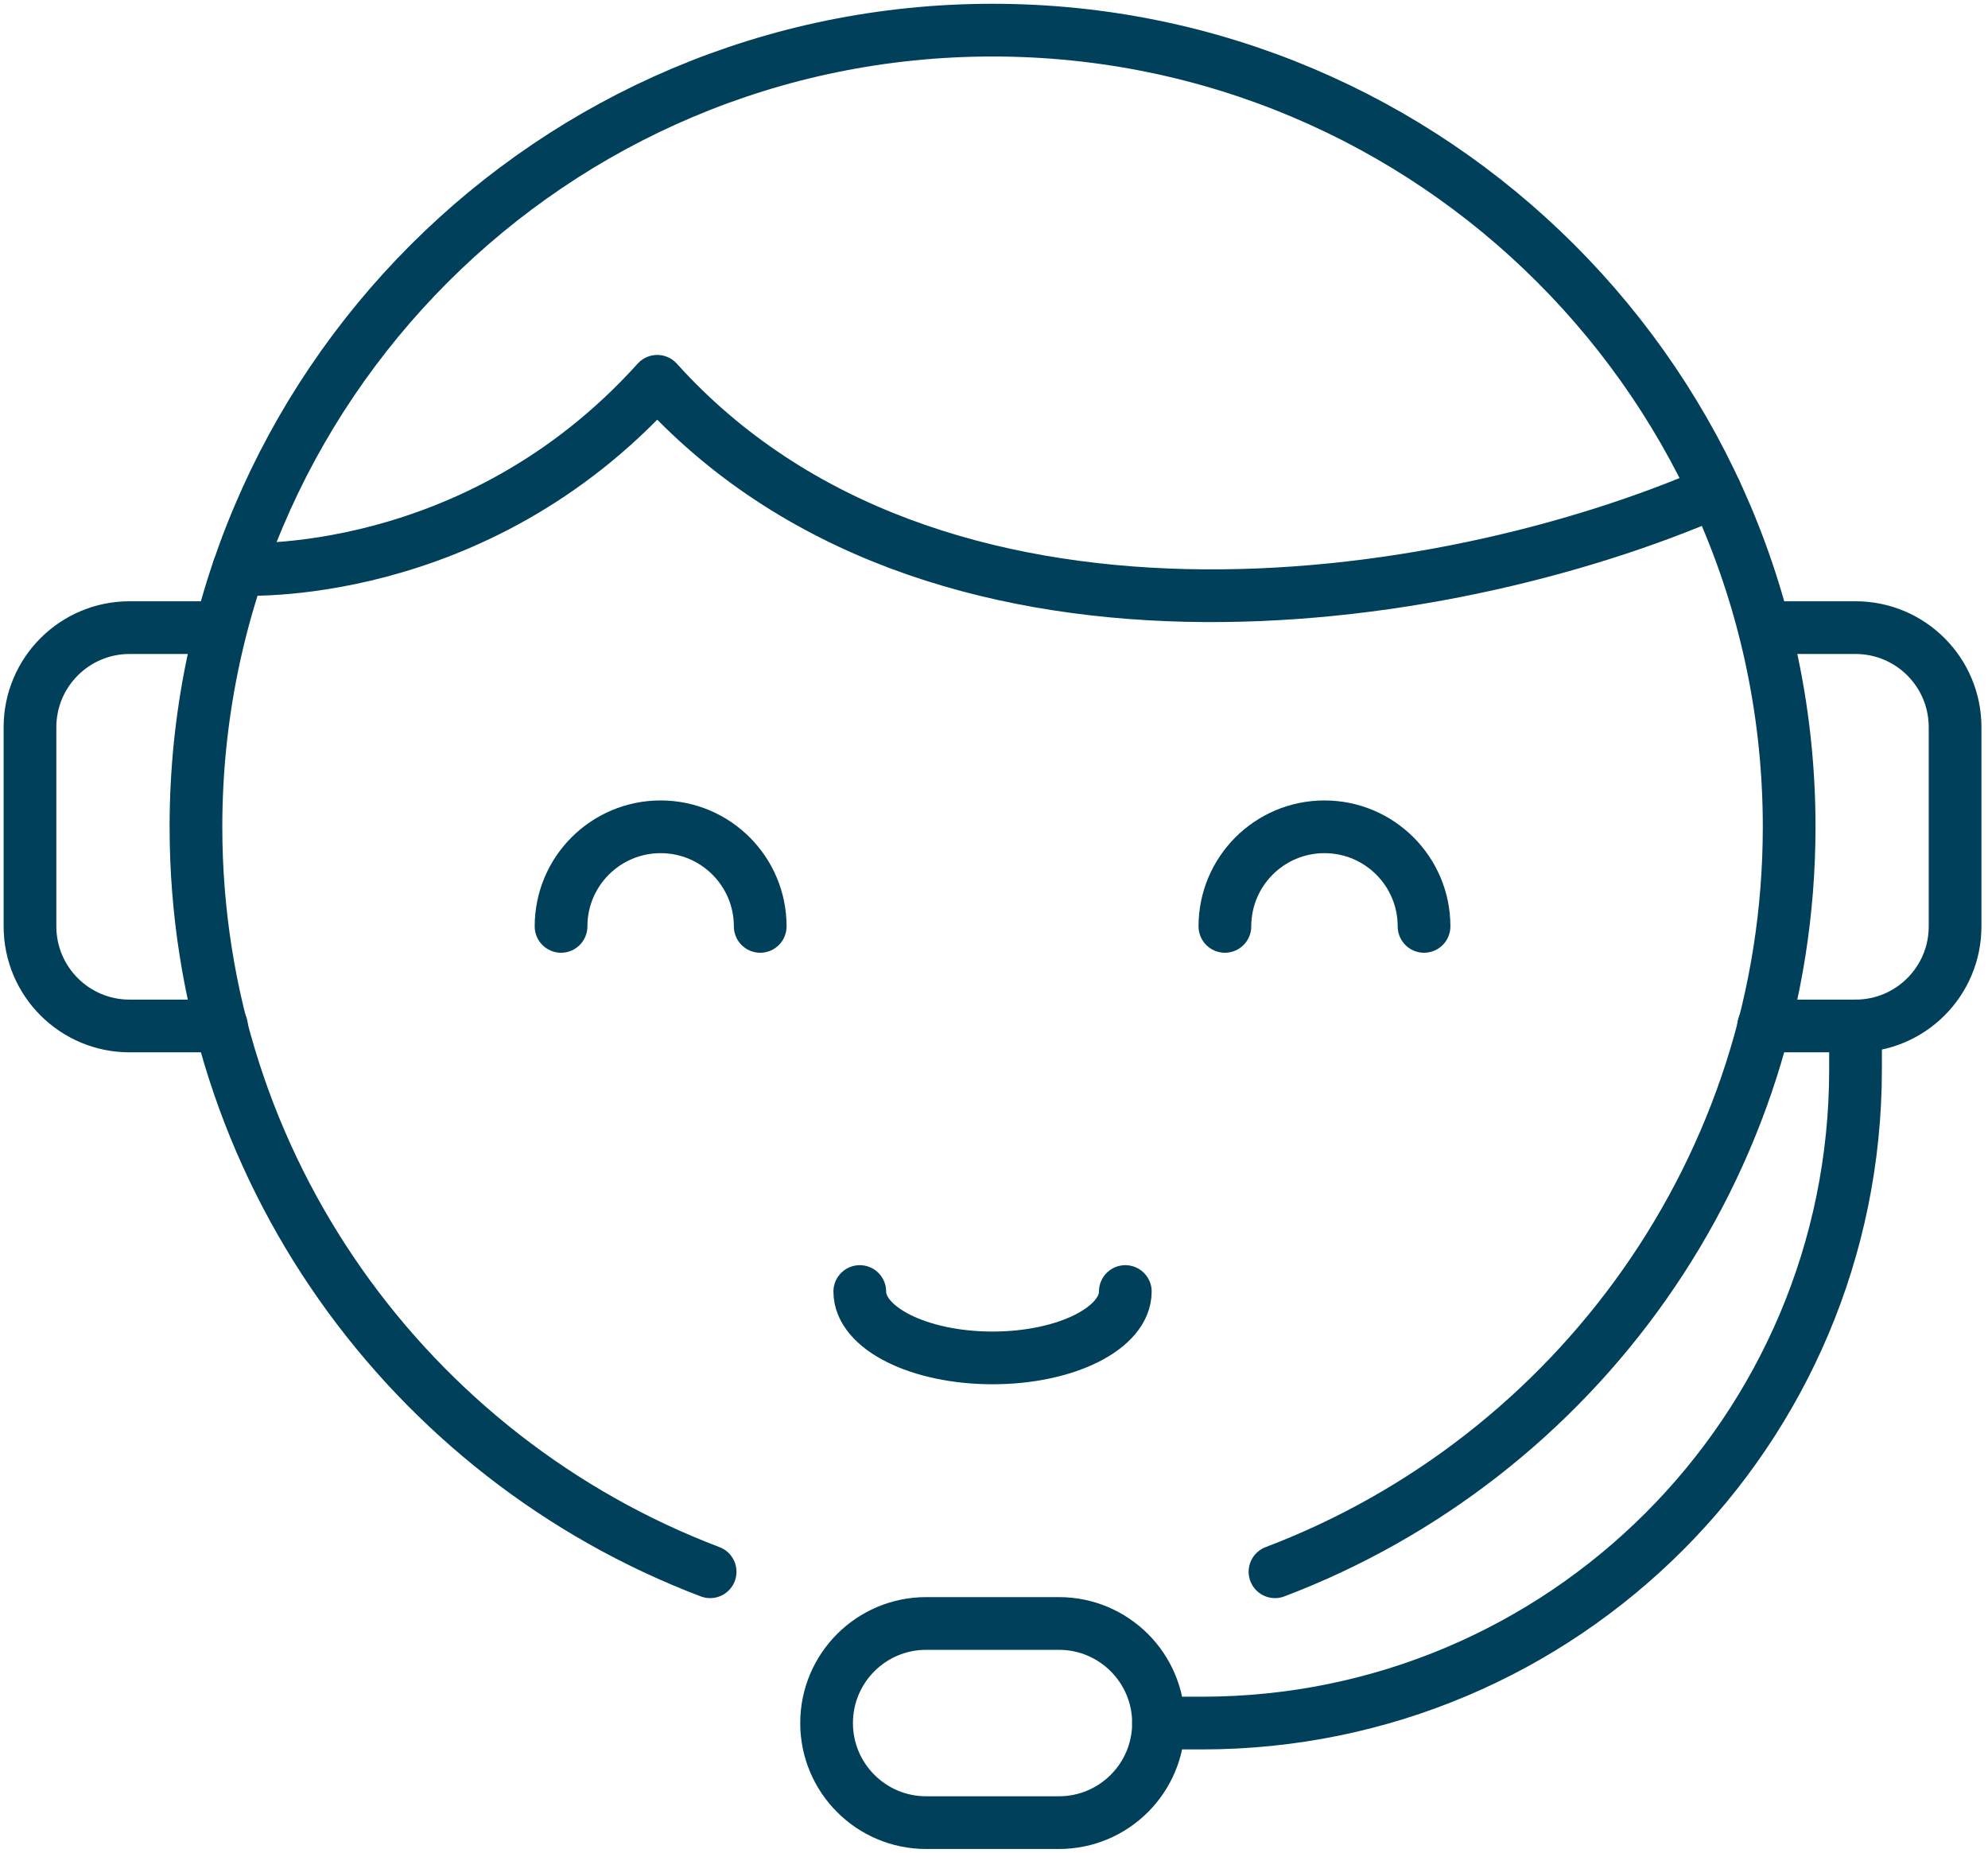
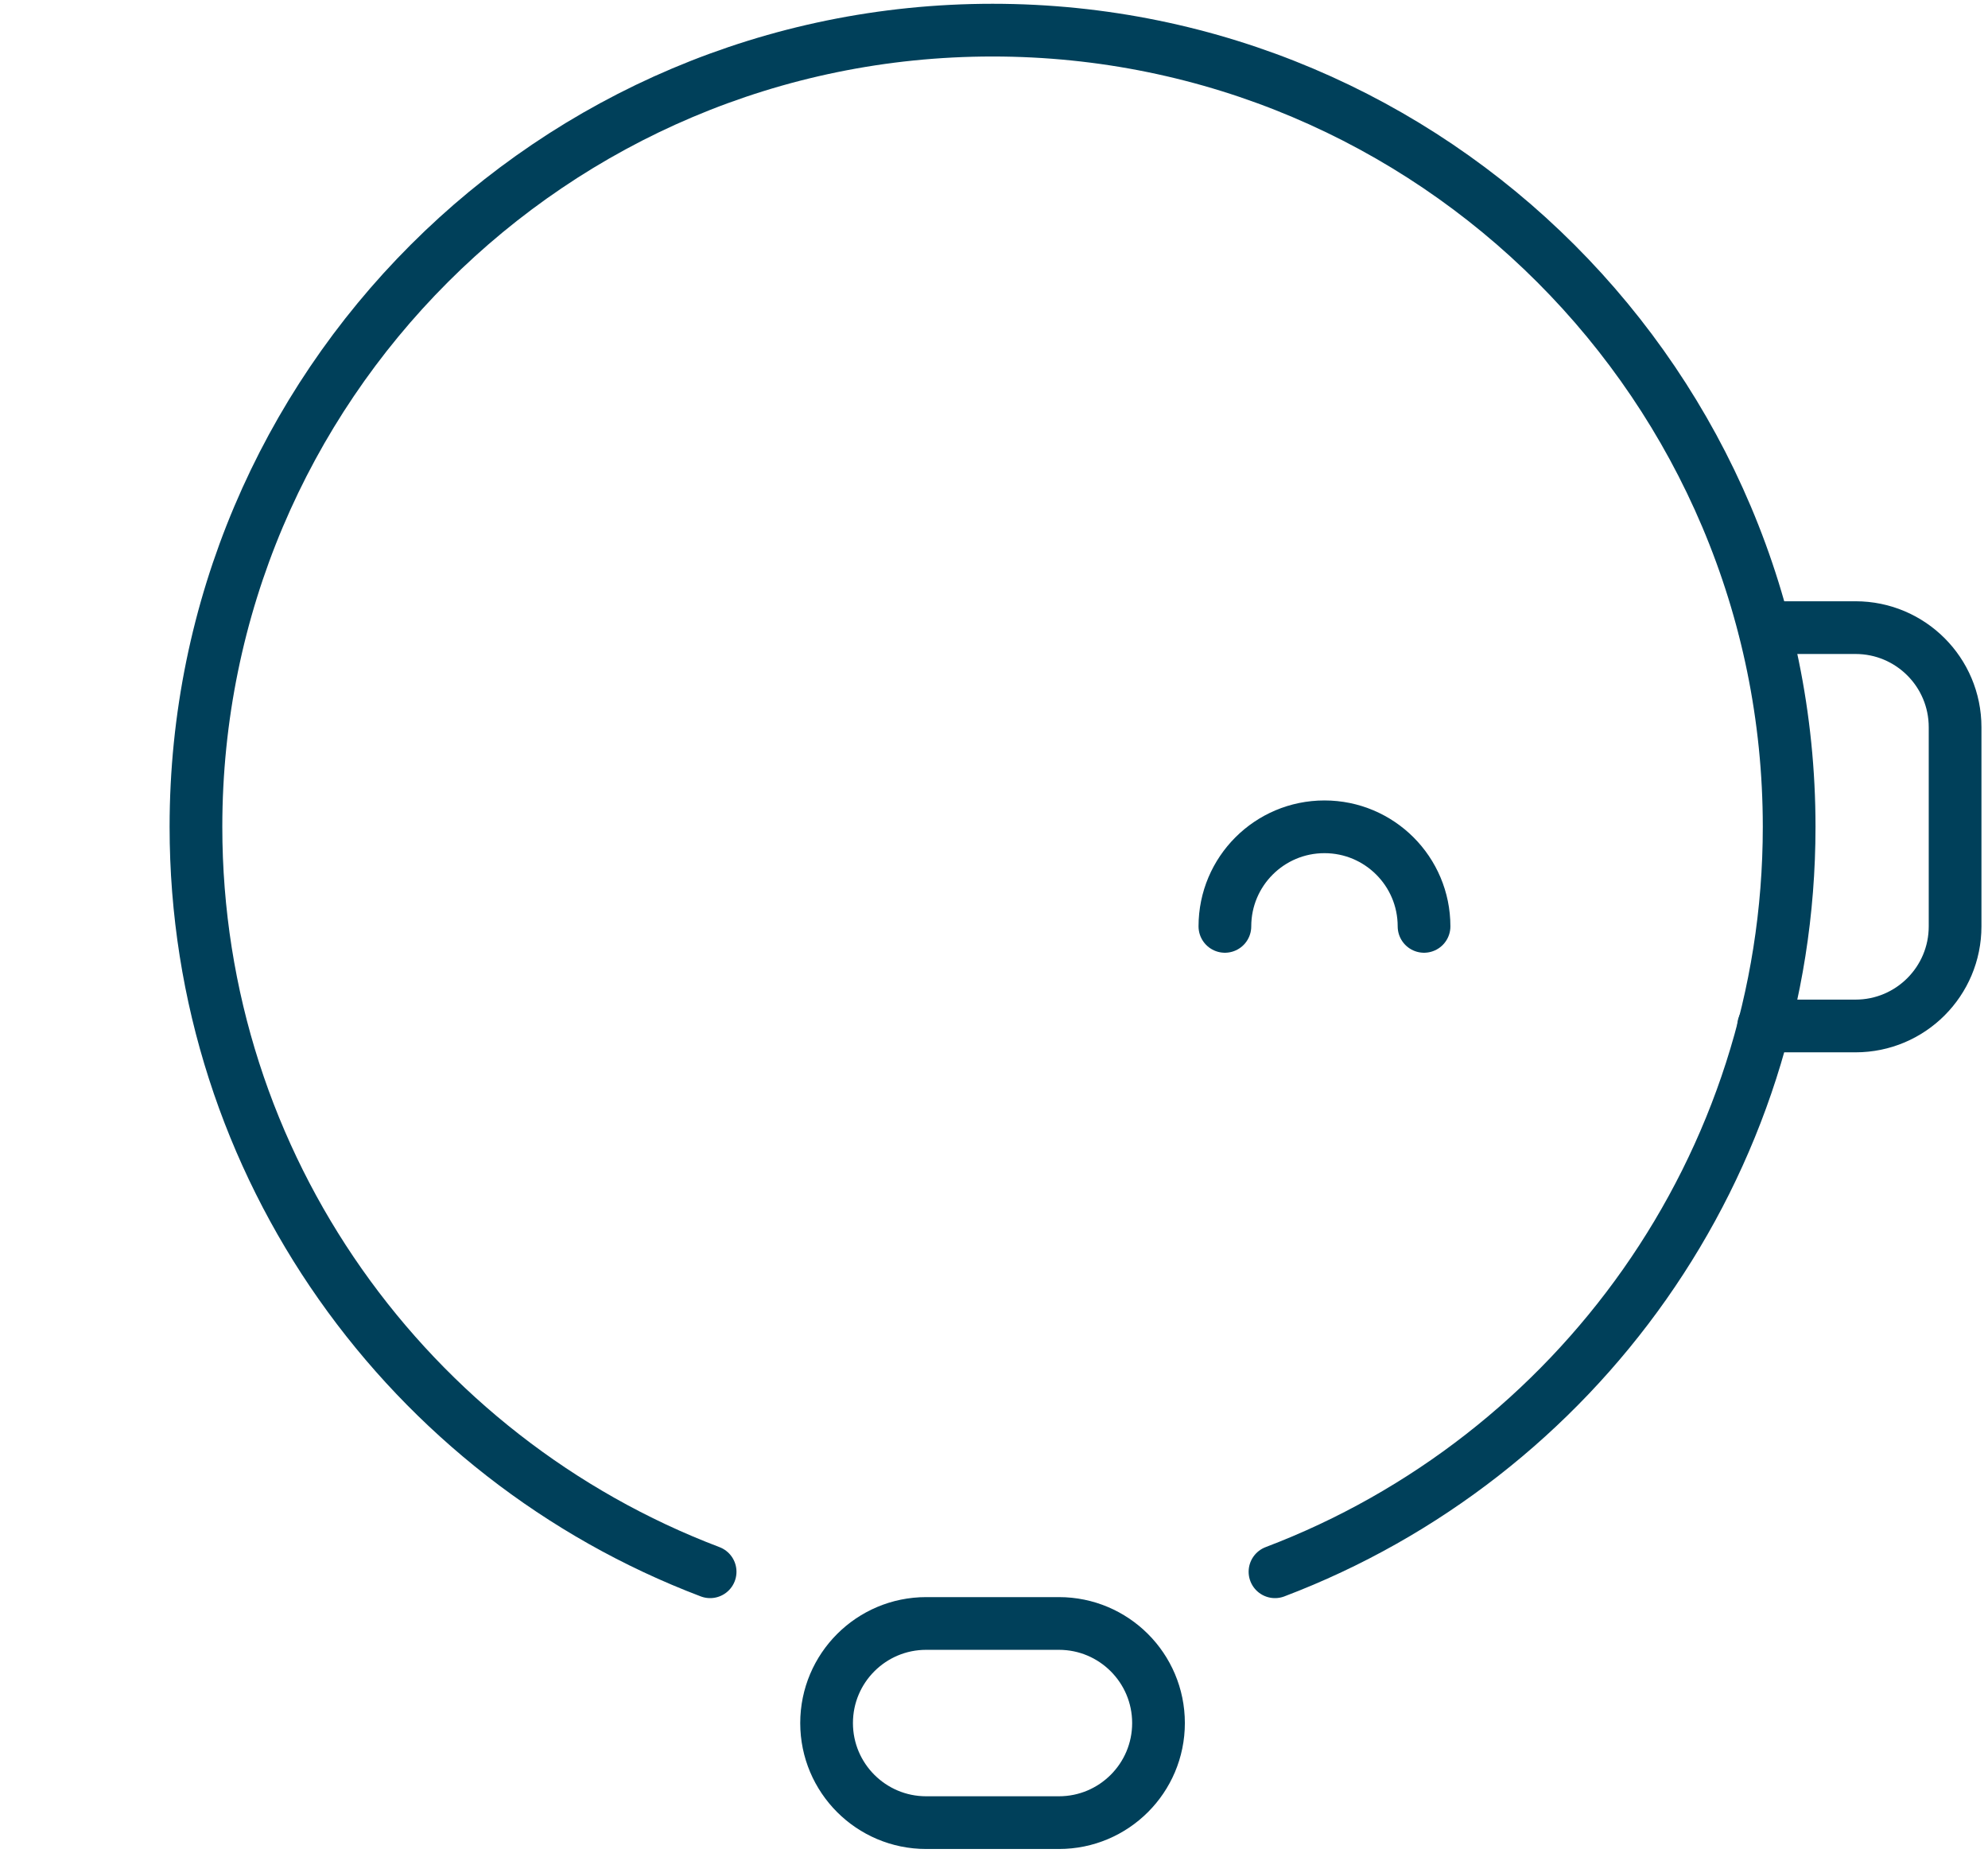
<svg xmlns="http://www.w3.org/2000/svg" width="132px" height="123px" viewBox="0 0 132 123" version="1.1">
  <title>access-agents-icon</title>
  <desc>Created with Sketch.</desc>
  <defs />
  <g id="Symbols" stroke="none" stroke-width="1" fill="none" fill-rule="evenodd" stroke-linecap="round" stroke-linejoin="round">
    <g id="access-agents-icon" transform="translate(1, 2)" stroke-width="3.5" stroke="#00405A">
      <g>
-         <path d="M14.84,35.791 C14.84,35.791 30.494,36.787 42.64,23.315 C60.819,43.489 94.593,38.61 112.899,30.641" id="Stroke-1" />
-         <path d="M36.253,59.504 C36.253,55.852 39.213,52.893 42.865,52.893 C46.517,52.893 49.477,55.852 49.477,59.504" id="Stroke-3" />
-         <path d="M73.719,83.747 C73.719,86.182 69.772,88.154 64.904,88.154 C60.035,88.154 56.088,86.182 56.088,83.747" id="Stroke-5" />
-         <path d="M13.707,66.116 L7.602,66.116 C3.953,66.116 0.991,63.156 0.991,59.504 L0.991,46.281 C0.991,42.629 3.953,39.669 7.602,39.669 L13.65,39.669" id="Stroke-7" />
        <path d="M116.156,39.669 L122.204,39.669 C125.856,39.669 128.815,42.629 128.815,46.281 L128.815,59.504 C128.815,63.156 125.856,66.116 122.204,66.116 L116.099,66.116" id="Stroke-9" />
        <path d="M53.884,112.397 L53.884,112.397 C53.884,108.745 56.844,105.785 60.496,105.785 L69.311,105.785 C72.963,105.785 75.923,108.745 75.923,112.397 C75.923,116.048 72.963,119.008 69.311,119.008 L60.496,119.008 C56.844,119.008 53.884,116.048 53.884,112.397 L53.884,112.397 Z" id="Stroke-11" />
        <path d="M83.657,102.352 C103.608,94.782 117.797,75.498 117.797,52.893 C117.797,23.681 94.116,0.001 64.904,0.001 C35.692,0.001 12.011,23.681 12.011,52.893 C12.011,75.498 26.198,94.782 46.151,102.352" id="Stroke-13" />
-         <path d="M122.204,66.116 L122.204,69.007 C122.204,92.972 102.779,112.397 78.814,112.397 L75.923,112.397" id="Stroke-15" />
        <path d="M80.331,59.504 C80.331,55.852 83.29,52.893 86.942,52.893 C90.594,52.893 93.554,55.852 93.554,59.504" id="Stroke-17" />
      </g>
    </g>
  </g>
</svg>